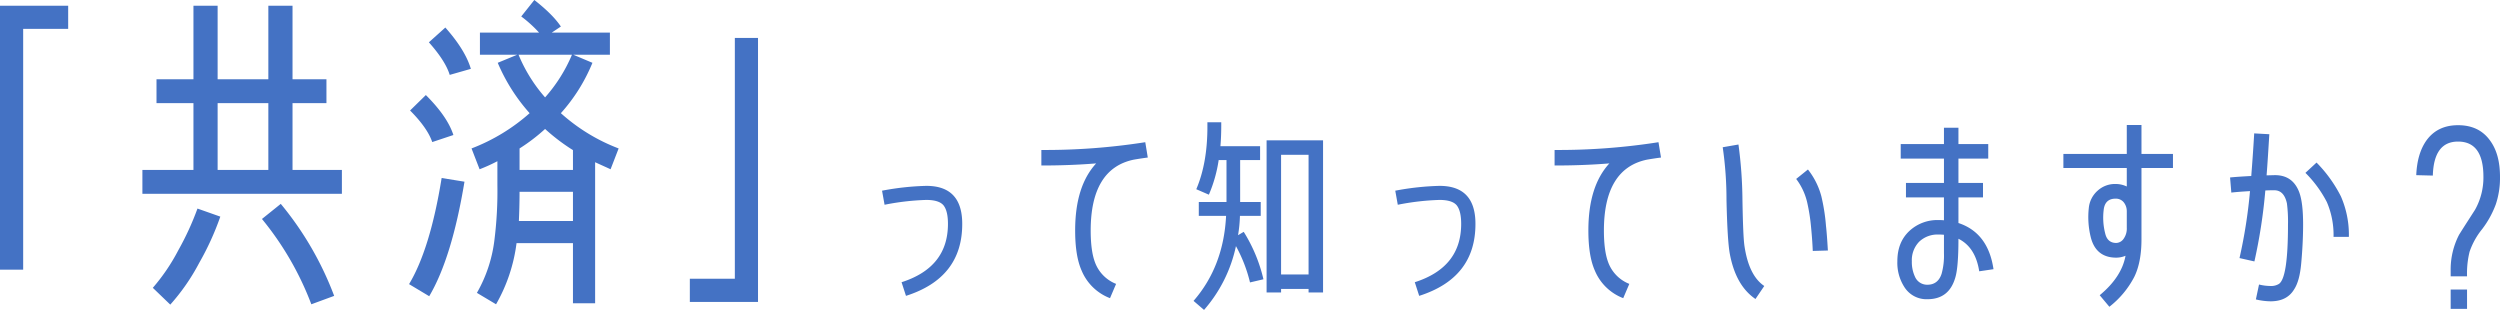
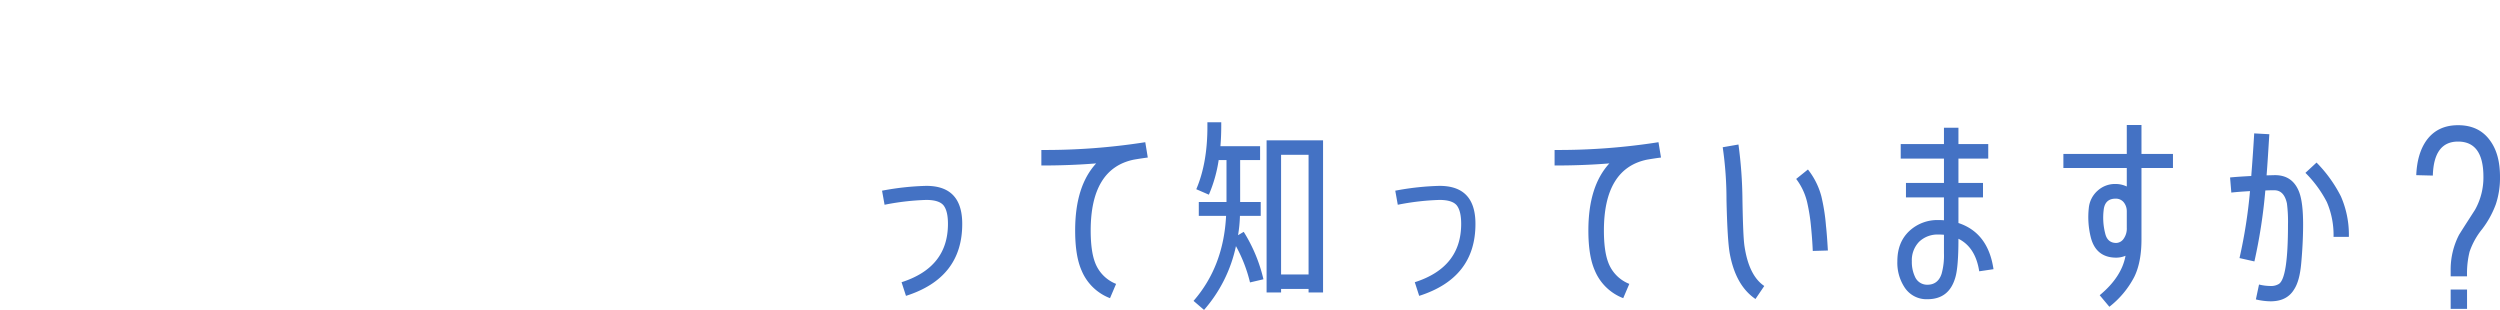
<svg xmlns="http://www.w3.org/2000/svg" width="893.258" height="110.735" viewBox="0 0 893.258 110.735">
  <g id="グループ_5729" data-name="グループ 5729" transform="translate(-442.58 -302.44)">
-     <path id="パス_17419" data-name="パス 17419" d="M-111.06-90.24v-8.28h-24.36V-4.2h8.28V-90.24Zm97.8,58.92v-8.52H-30.9V-63.72h12.12v-8.52H-30.9V-98.52h-8.64v26.28H-57.66V-98.52H-66.3v26.28H-79.5v8.52h13.2v23.88H-84.54v8.52ZM-16.02,5.16A114.808,114.808,0,0,0-35.1-27.72l-6.72,5.4A108.442,108.442,0,0,1-24.18,8.16ZM-56.7-23.16l-8.16-2.88A100.449,100.449,0,0,1-71.7-11.16,69.56,69.56,0,0,1-80.82,2.28l6.24,6A73.727,73.727,0,0,0-64.26-6.6,99.49,99.49,0,0,0-56.7-23.16Zm17.16-16.68H-57.66V-63.72h18.12ZM32.82-75.96C31.5-80.4,28.5-85.32,23.7-90.72l-5.88,5.28c3.96,4.44,6.48,8.4,7.44,11.64Zm52.8,28.44a65.826,65.826,0,0,1-20.64-12.6,62.046,62.046,0,0,0,11.28-18L69.42-81H82.5v-7.92H61.74l3.24-2.16c-1.92-2.88-5.04-6-9.48-9.48l-4.68,5.88a44.647,44.647,0,0,1,6.36,5.76H36.06V-81H49.38l-6.96,2.88a65.138,65.138,0,0,0,11.4,18,67.79,67.79,0,0,1-20.76,12.6l2.88,7.44a60.647,60.647,0,0,0,6.36-2.88v8.52a140.831,140.831,0,0,1-1.08,19.8A49.922,49.922,0,0,1,34.98,4.08l6.84,4.08a58.713,58.713,0,0,0,7.32-21.84H69.3V7.8h7.92V-42.6c1.8.84,3.72,1.68,5.52,2.52Zm-59.04-4.8c-1.44-4.44-4.68-9.12-9.84-14.28L11.1-61.08c4.2,4.2,6.84,8.04,7.92,11.28Zm3.96,16.68-8.16-1.32C19.62-19.8,15.66-7.2,10.74.96l7.2,4.32C23.34-3.84,27.54-17.52,30.54-35.64ZM68.94-81a55.237,55.237,0,0,1-9.6,15.24A54.812,54.812,0,0,1,49.86-81Zm.36,41.16H50.22v-7.68a65.334,65.334,0,0,0,9.12-6.96,70.079,70.079,0,0,0,9.96,7.56Zm0,18.24H49.98c.12-3,.24-6.48.24-10.44H69.3ZM135.42,7.32V-87h-8.28V-.96H111.06V7.32Z" transform="translate(578 403)" fill="#4472c4" />
    <path id="パス_17420" data-name="パス 17420" d="M-259.612-25.575c0-9.075-4.275-13.575-12.825-13.575a96.376,96.376,0,0,0-15.825,1.725l.9,5.025a88.94,88.94,0,0,1,14.925-1.725c3.075,0,5.1.675,6.15,1.95,1.05,1.35,1.575,3.525,1.575,6.6,0,10.425-5.55,17.325-16.575,20.85L-279.712.15Q-259.575-6.263-259.612-25.575Zm66.3-23.7-.9-5.475a230.659,230.659,0,0,1-37.125,2.775v5.55c6.6,0,13.125-.225,19.575-.75-5.025,5.475-7.5,13.425-7.5,24,0,6,.75,10.8,2.325,14.325A17.881,17.881,0,0,0-206.812.975l2.175-5.1a13.173,13.173,0,0,1-7.575-7.8c-.975-2.625-1.5-6.375-1.5-11.25,0-14.775,5.175-23.25,15.45-25.35C-196.087-48.9-194.437-49.125-193.312-49.275ZM-130.687-1.05V-55.425h-20.175V-1.05h5.175V-2.325h9.825V-1.05Zm-21.3-4.725a55.541,55.541,0,0,0-7.05-16.95l-2.025,1.2a48.9,48.9,0,0,0,.675-6.9h7.425v-4.95h-7.35v-15h7.125v-4.95h-14.175c.225-2.55.3-5.1.3-7.65v-.9h-4.95v.9c.075,9.075-1.275,16.725-3.975,23.025l4.5,1.95a49.608,49.608,0,0,0,3.525-12.525v.15h2.775v15h-9.9v4.95h9.75c-.6,12.075-4.5,22.2-11.625,30.375l3.75,3.225a50.492,50.492,0,0,0,11.4-22.8A52.13,52.13,0,0,1-156.788-4.65ZM-135.863-7.5h-9.825V-50.25h9.825Zm59.625-18.075c0-9.075-4.275-13.575-12.825-13.575a96.376,96.376,0,0,0-15.825,1.725l.9,5.025a88.941,88.941,0,0,1,14.925-1.725c3.075,0,5.1.675,6.15,1.95,1.05,1.35,1.575,3.525,1.575,6.6,0,10.425-5.55,17.325-16.575,20.85L-96.338.15Q-76.2-6.263-76.238-25.575Zm66.3-23.7-.9-5.475a230.659,230.659,0,0,1-37.125,2.775v5.55c6.6,0,13.125-.225,19.575-.75-5.025,5.475-7.5,13.425-7.5,24,0,6,.75,10.8,2.325,14.325A17.881,17.881,0,0,0-23.437.975l2.175-5.1a13.173,13.173,0,0,1-7.575-7.8c-.975-2.625-1.5-6.375-1.5-11.25,0-14.775,5.175-23.25,15.45-25.35C-12.713-48.9-11.062-49.125-9.937-49.275ZM49.688-16.05q-.338-5.85-.675-8.775A68.606,68.606,0,0,0,47.362-35.4a26.287,26.287,0,0,0-4.8-9.6l-4.2,3.375a22.138,22.138,0,0,1,3.9,8.25A66.36,66.36,0,0,1,43.688-24.3c.375,3.825.525,6.6.6,8.4ZM26.962-3.375c-3.675-2.475-6-7.2-7.05-14.1-.375-2.4-.6-7.95-.75-16.65a155.44,155.44,0,0,0-1.425-19.8l-5.625.975a130.223,130.223,0,0,1,1.35,18.975c.225,9.6.6,15.975,1.2,19.2,1.425,7.5,4.425,12.825,9.15,16.05Zm81.9-6c-1.275-8.7-5.475-14.175-12.525-16.5v-9.15h8.775V-40.2H96.337v-8.7h10.65v-5.175H96.337v-5.85H91.162v5.85H75.713V-48.9h15.45v8.7H77.588v5.175H91.162v8.175a14.452,14.452,0,0,0-1.8-.075,14.656,14.656,0,0,0-10.725,4.05c-2.775,2.7-4.125,6.225-4.125,10.65a15.975,15.975,0,0,0,2.55,9.3A9.325,9.325,0,0,0,85.238,1.35c5.175,0,8.475-2.55,9.975-7.725.75-2.475,1.125-7.05,1.125-13.875,4.05,2.025,6.525,5.85,7.425,11.625Zm-17.7-5.7A24.38,24.38,0,0,1,90.337-7.8c-.825,2.625-2.55,3.975-5.1,3.975a4.706,4.706,0,0,1-4.425-2.85,12.406,12.406,0,0,1-1.125-5.55A9.448,9.448,0,0,1,82.313-19.2a9.467,9.467,0,0,1,7.05-2.55,15.7,15.7,0,0,1,1.8.075Zm81.825-30.45V-50.55h-11.25V-60.9h-5.25v10.35h-22.65v5.025h22.65v6.6a9.4,9.4,0,0,0-4.05-.9,9.222,9.222,0,0,0-6.375,2.4,9.452,9.452,0,0,0-3.15,6.225,29.858,29.858,0,0,0,.675,10.275c1.2,4.95,4.275,7.425,9.15,7.425a8.657,8.657,0,0,0,3.3-.675c-.9,5.025-3.975,9.75-9.225,14.1l3.45,4.125a32.467,32.467,0,0,0,8.925-10.725c1.725-3.525,2.55-8.025,2.55-13.35v-25.5Zm-16.5,21.3a6.266,6.266,0,0,1-1.125,3.975,3.345,3.345,0,0,1-2.625,1.5c-2.1,0-3.45-1.125-3.975-3.45a22.727,22.727,0,0,1-.525-8.4c.3-2.625,1.725-3.975,4.2-3.975a3.576,3.576,0,0,1,3,1.35,5.08,5.08,0,0,1,1.05,3.075Zm79.35,3.3a34.122,34.122,0,0,0-2.85-14.475,48.131,48.131,0,0,0-8.7-12.075L220.313-43.8a41.726,41.726,0,0,1,7.65,10.425,29.722,29.722,0,0,1,2.4,12.45Zm-16.35-4.425c0-5.175-.45-9.075-1.425-11.625-1.575-4.05-4.5-6.075-8.85-6l-2.775.075c.3-3.675.6-8.55.975-14.7l-5.4-.3c-.375,6.375-.75,11.4-1.05,15.225-2.775.15-5.325.3-7.575.525l.45,5.4c1.95-.225,4.2-.375,6.675-.525a179.9,179.9,0,0,1-3.75,23.925l5.325,1.2a190.188,190.188,0,0,0,3.9-25.35c1.125-.075,2.25-.075,3.225-.075q3.488,0,4.5,4.725a50.779,50.779,0,0,1,.375,7.5c0,12.675-1.05,19.725-3.225,21.225a5.34,5.34,0,0,1-3.075.75,17.617,17.617,0,0,1-4.05-.525l-1.125,5.325a23.425,23.425,0,0,0,5.25.675c3.825,0,6.6-1.35,8.325-4.125,1.425-2.1,2.25-5.25,2.625-9.45C219.262-16.425,219.488-21.075,219.488-25.35Zm70.35-17.025c0-5.325-1.125-9.6-3.45-12.825-2.625-3.75-6.45-5.625-11.55-5.625q-7.312,0-11.25,5.4c-2.25,3.15-3.45,7.275-3.675,12.45l5.925.15q.338-12.15,9-12.15c6.075,0,9.075,4.2,9.075,12.6a23.515,23.515,0,0,1-3,11.775c-1.875,2.925-3.825,5.925-5.7,8.925a26.959,26.959,0,0,0-3,12.825v2.025h5.85a32.664,32.664,0,0,1,.9-8.775,26.385,26.385,0,0,1,4.5-8.1,33.82,33.82,0,0,0,4.875-8.85A29.735,29.735,0,0,0,289.837-42.375ZM278.063,4.8V-2.1h-5.85V4.8Z" transform="translate(1046 408)" fill="#4472c4" />
  </g>
</svg>